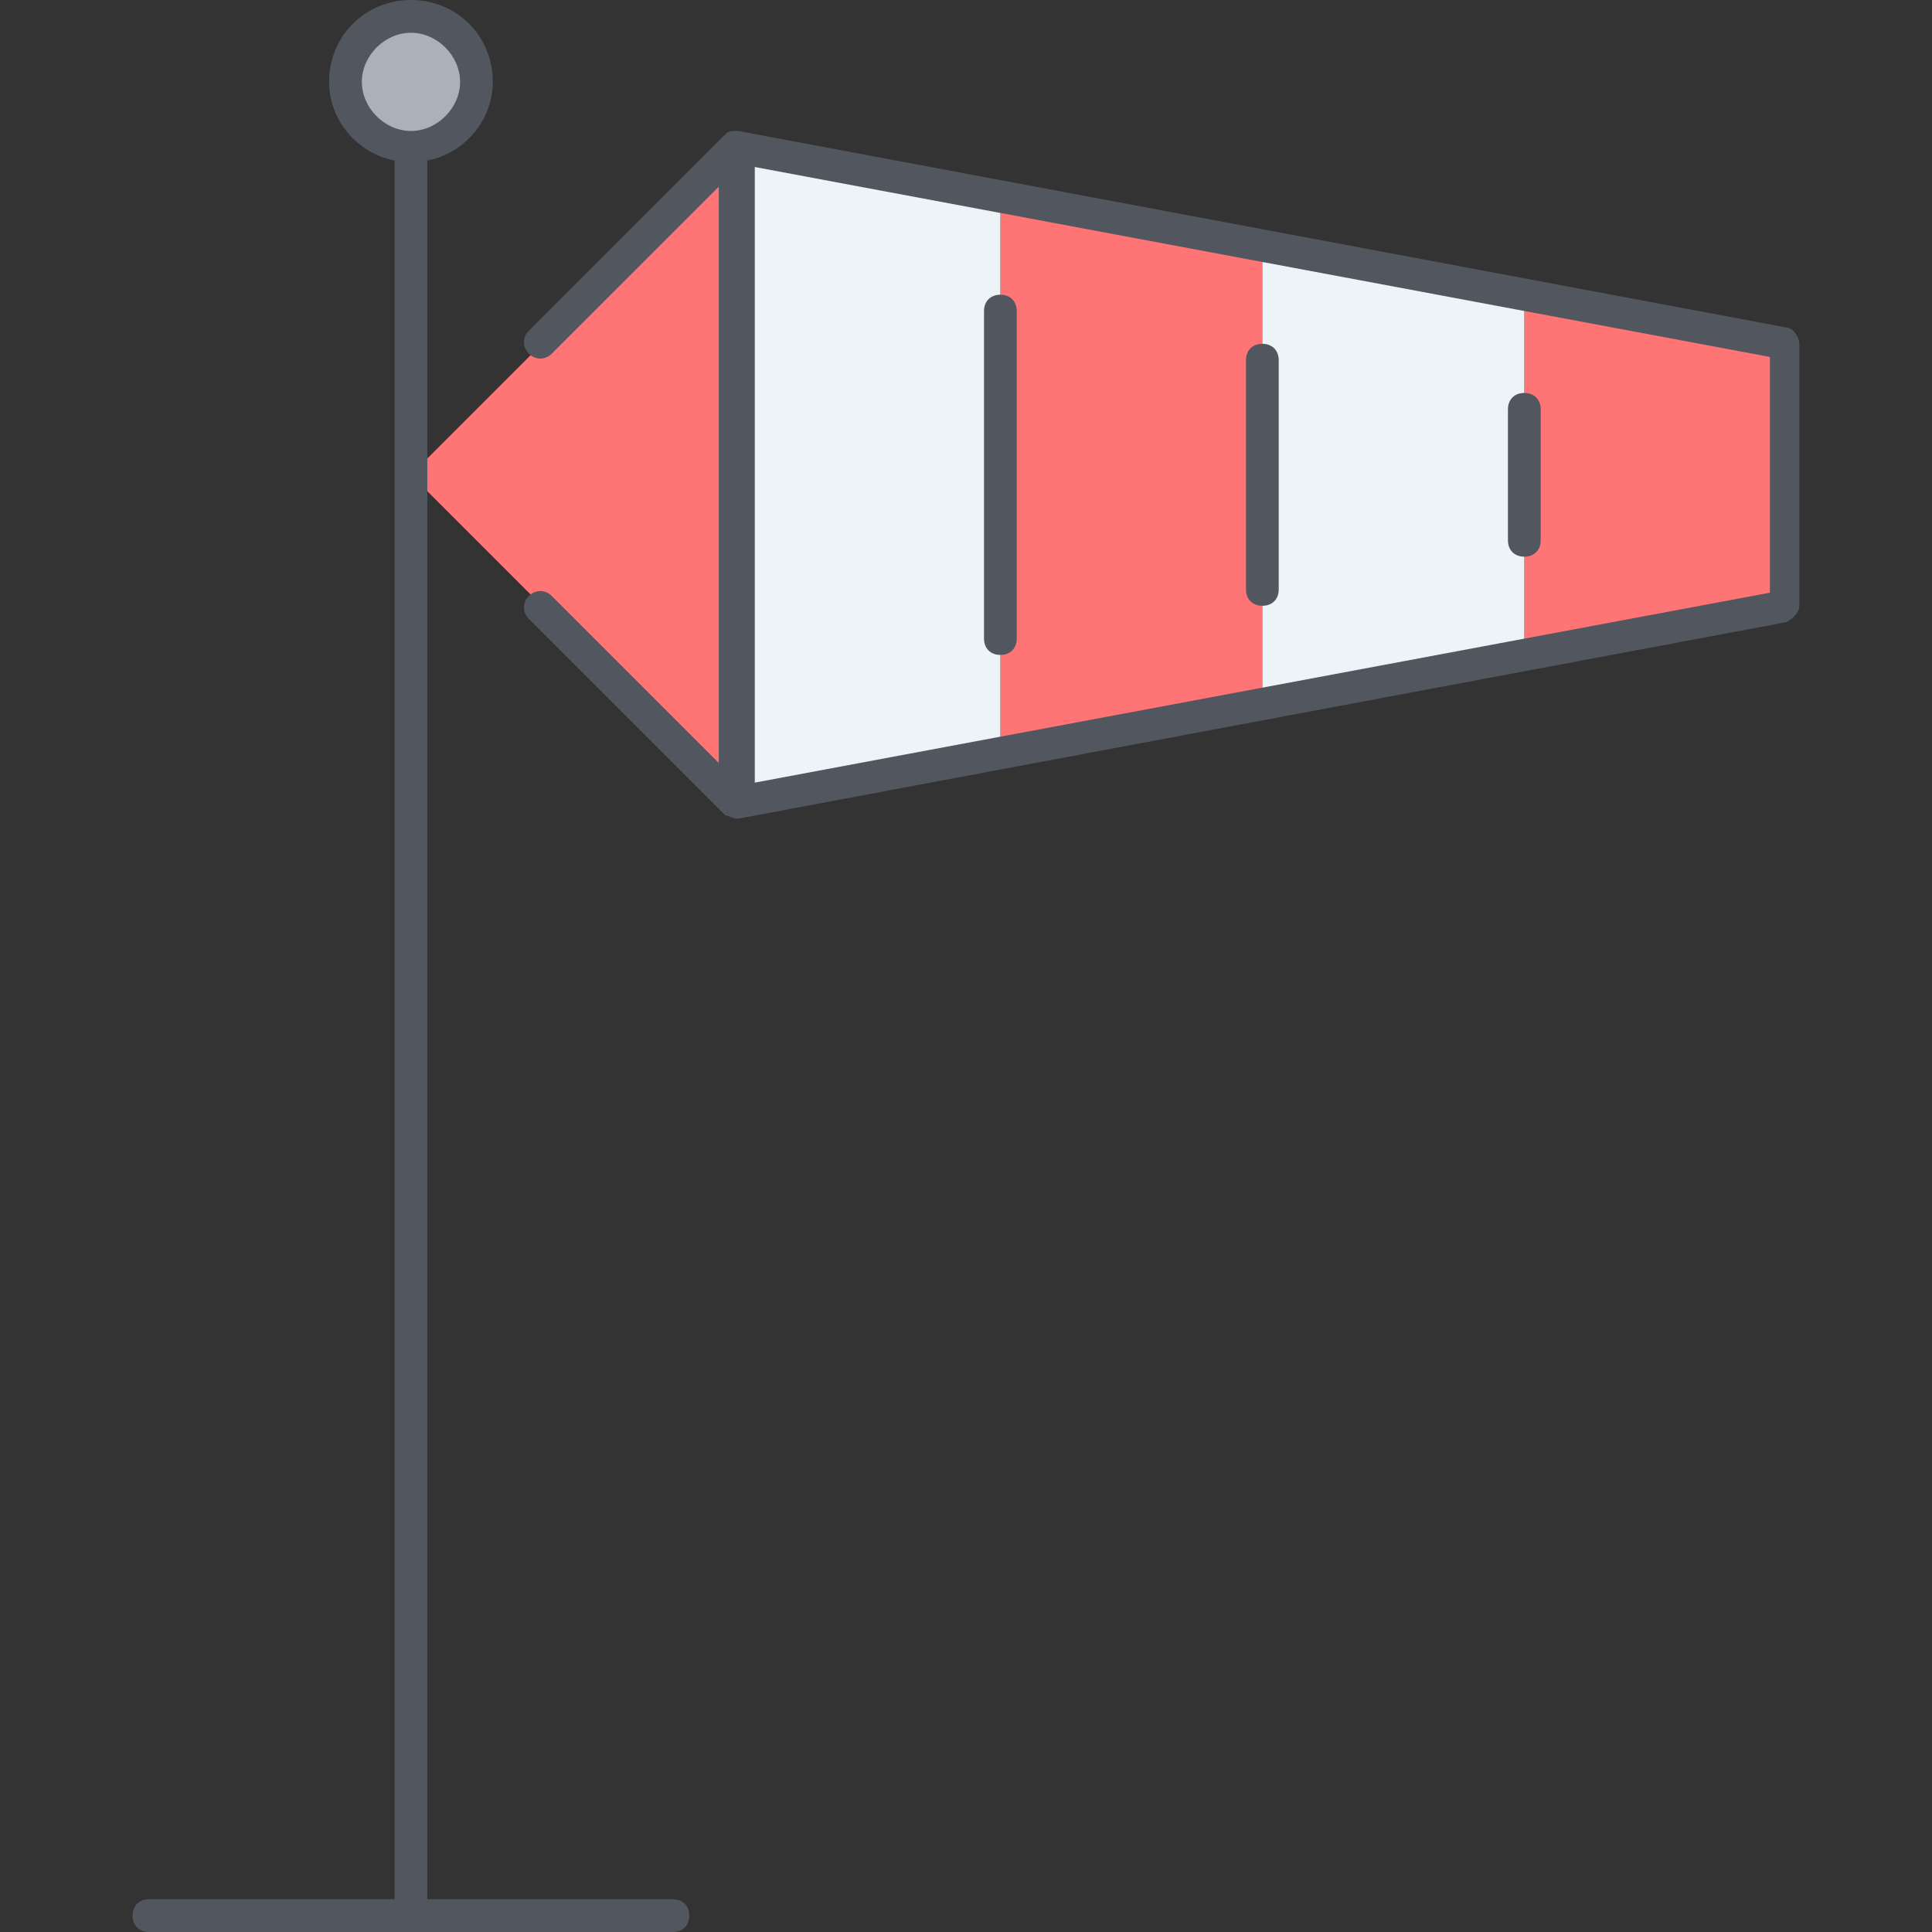
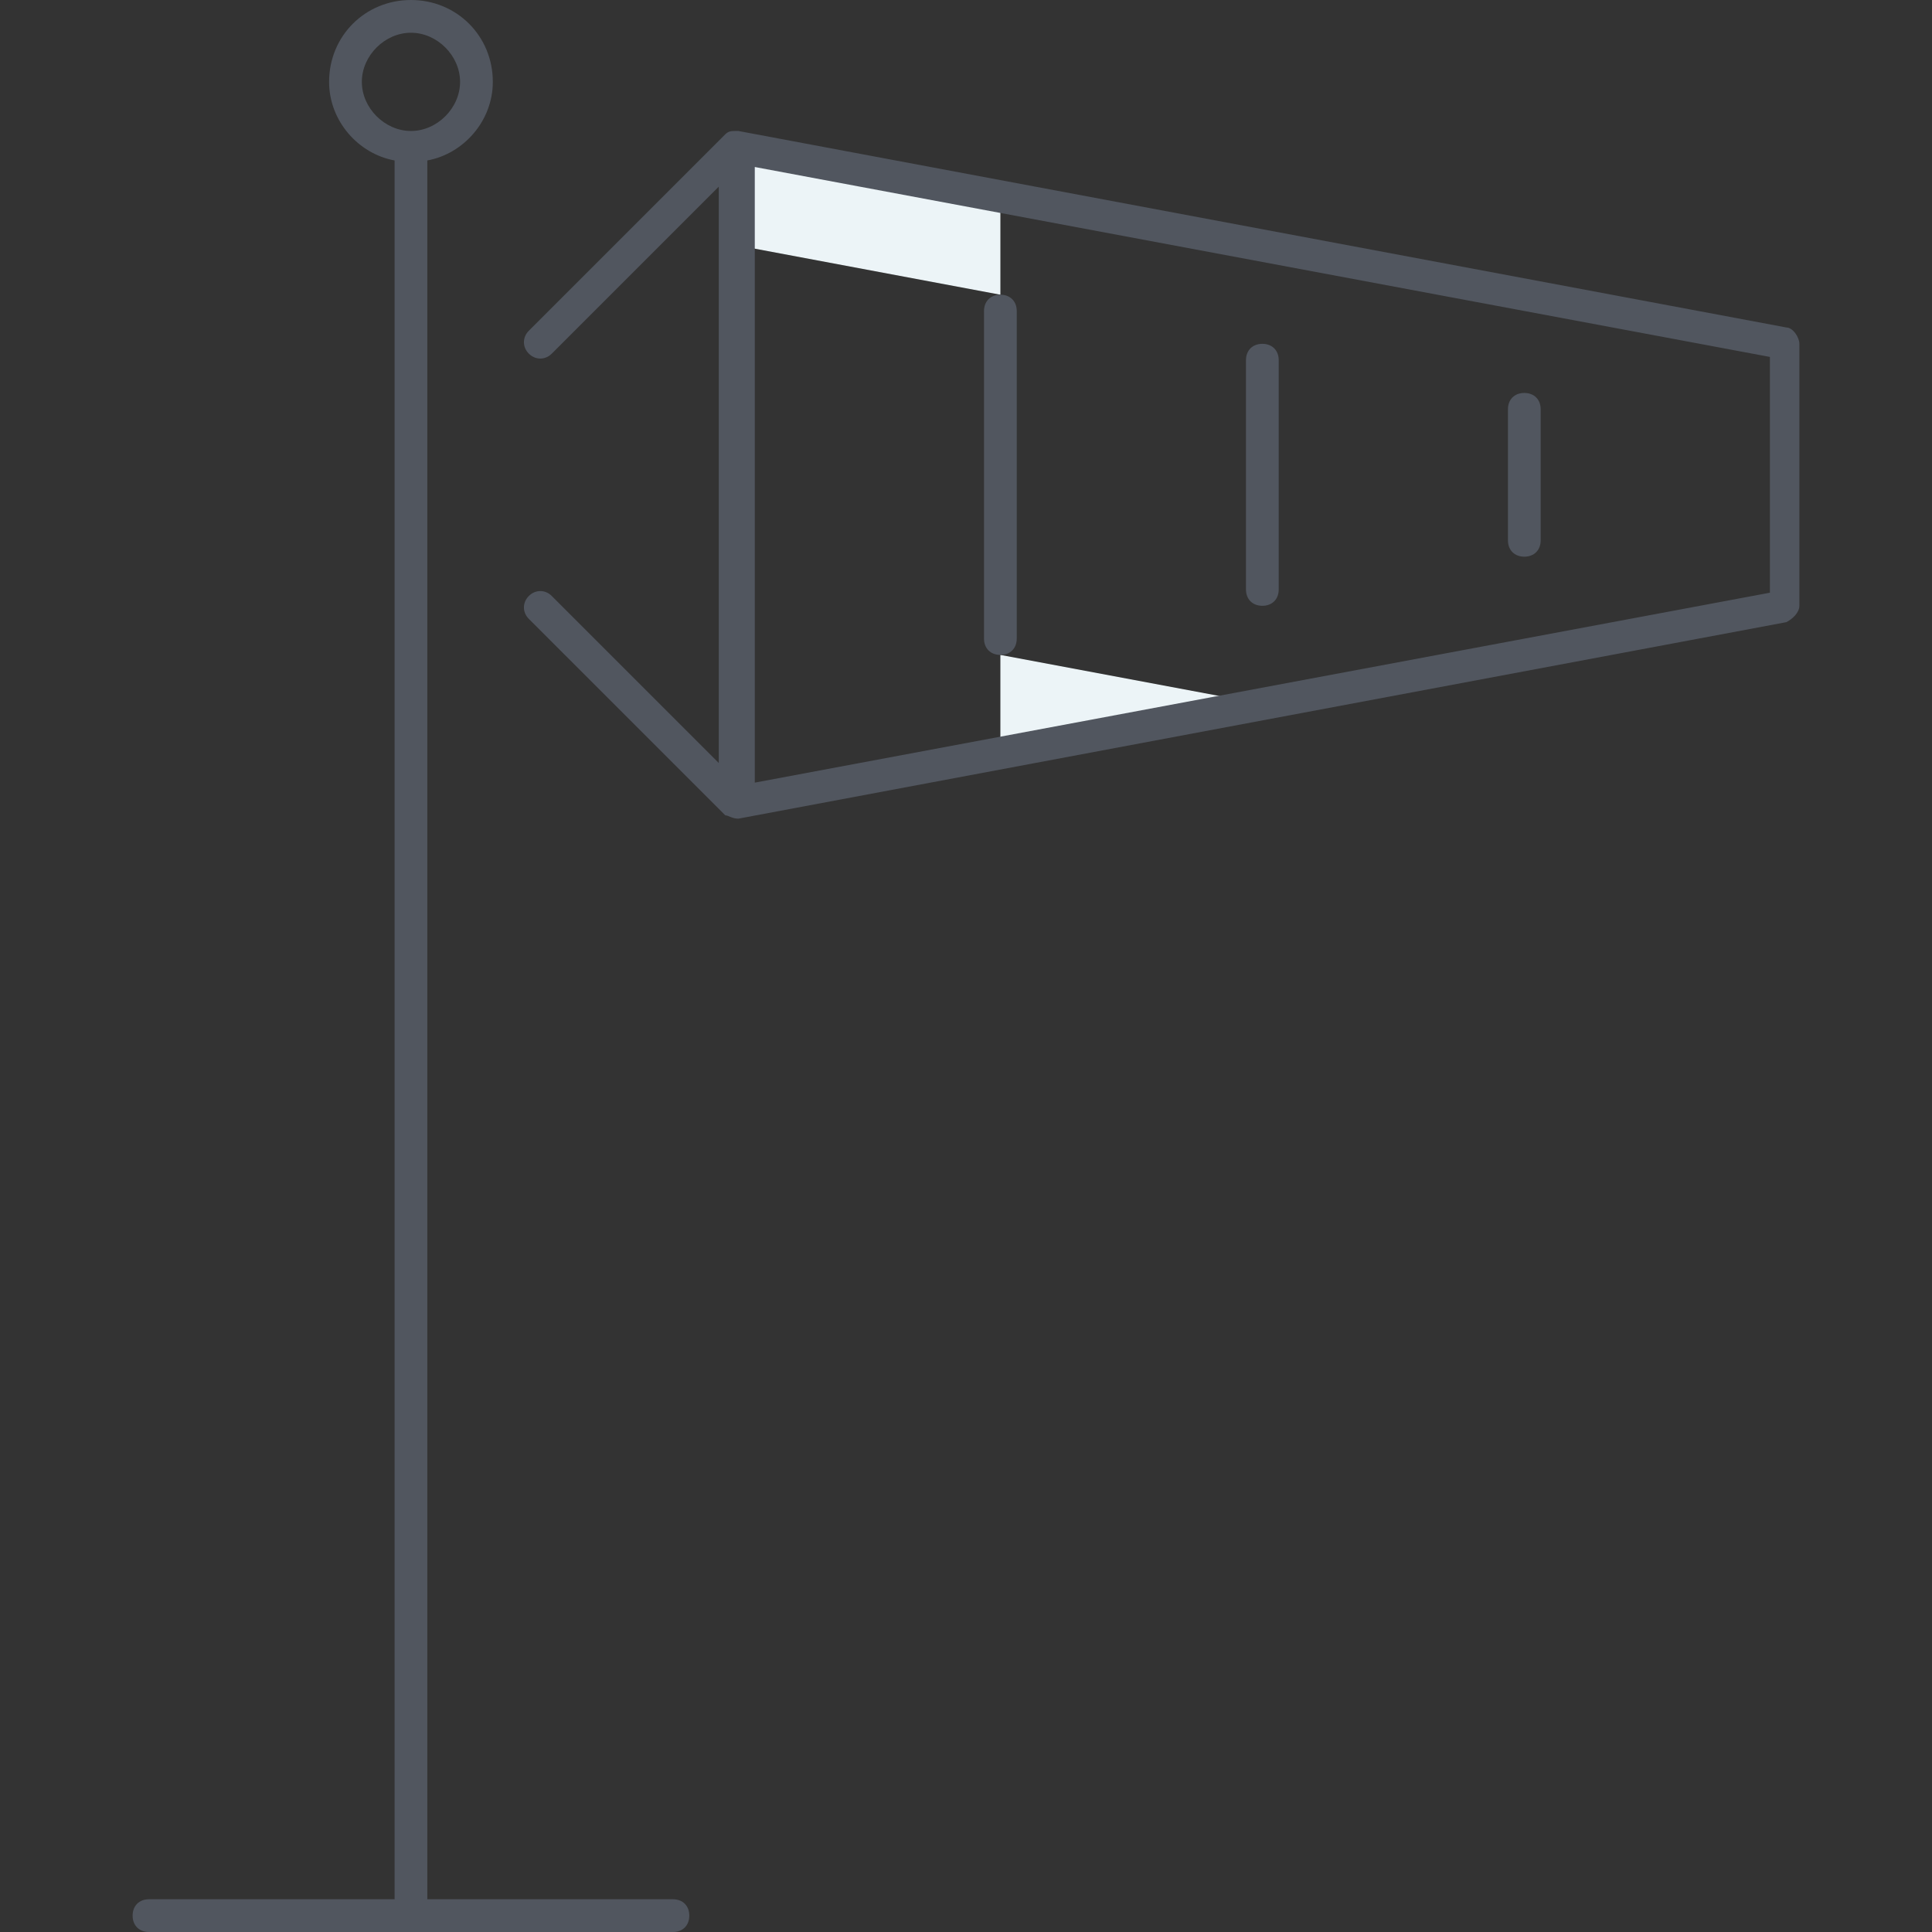
<svg xmlns="http://www.w3.org/2000/svg" height="800px" width="800px" version="1.1" id="Layer_1" viewBox="0 0 503.467 503.467" xml:space="preserve">
  <rect x="0" y="0" width="503.467" height="503.467" fill="#333333" stroke="none" />
  <g transform="translate(11 1)">
-     <path style="fill:#FF7474;" d="M249.693,195.267V50.2L317.96,63v119.467L249.693,195.267z M181.427,37.4v170.667l-85.333-85.333   L181.427,37.4z M454.493,156.867l-68.267,12.8V75.8l68.267,12.8V156.867z" />
-     <path style="fill:#ECF4F7;" d="M181.427,208.067l68.267-12.8V50.2l-68.267-12.8V208.067z M317.96,182.467V63l68.267,12.8v93.867   L317.96,182.467z" />
-     <path style="fill:#AAB1BA;" d="M96.093,37.4c-9.387,0-17.067-7.68-17.067-17.067s7.68-17.067,17.067-17.067   s17.067,7.68,17.067,17.067S105.48,37.4,96.093,37.4" />
+     <path style="fill:#ECF4F7;" d="M181.427,208.067l68.267-12.8V50.2l-68.267-12.8V208.067z V63l68.267,12.8v93.867   L317.96,182.467z" />
  </g>
  <path style="fill:#51565F;" d="M175.36,503.467H38.827c-2.56,0-4.267-1.707-4.267-4.267c0-2.56,1.707-4.267,4.267-4.267h64V41.813  c-9.387-1.707-17.067-10.24-17.067-20.48C85.76,9.387,95.147,0,107.093,0s21.333,9.387,21.333,21.333  c0,10.24-7.68,18.773-17.067,20.48v453.12h64c2.56,0,4.267,1.707,4.267,4.267C179.627,501.76,177.92,503.467,175.36,503.467z   M107.093,8.533c-6.827,0-12.8,5.973-12.8,12.8s5.973,12.8,12.8,12.8s12.8-5.973,12.8-12.8S113.92,8.533,107.093,8.533z   M192.427,213.333L192.427,213.333c-1.707,0-2.56-0.853-3.413-0.853l-51.2-51.2c-1.707-1.707-1.707-4.267,0-5.973  s4.267-1.707,5.973,0l43.52,43.52V48.64l-43.52,43.52c-1.707,1.707-4.267,1.707-5.973,0c-1.707-1.707-1.707-4.267,0-5.973l51.2-51.2  c0.853-0.853,1.707-0.853,2.56-0.853l0,0l0,0h0.853l273.067,51.2c1.707,0,3.413,2.56,3.413,4.267v68.267  c0,1.707-1.707,3.413-3.413,4.267L192.427,213.333C193.28,213.333,192.427,213.333,192.427,213.333L192.427,213.333L192.427,213.333  z M196.693,43.52v160.427l264.533-49.493v-61.44L196.693,43.52z M260.693,170.667c-2.56,0-4.267-1.707-4.267-4.267V81.067  c0-2.56,1.707-4.267,4.267-4.267s4.267,1.707,4.267,4.267V166.4C264.96,168.96,263.253,170.667,260.693,170.667z M328.96,157.867  c-2.56,0-4.267-1.707-4.267-4.267V93.867c0-2.56,1.707-4.267,4.267-4.267c2.56,0,4.267,1.707,4.267,4.267V153.6  C333.227,156.16,331.52,157.867,328.96,157.867z M397.227,145.067c-2.56,0-4.267-1.707-4.267-4.267v-34.133  c0-2.56,1.707-4.267,4.267-4.267s4.267,1.707,4.267,4.267V140.8C401.493,143.36,399.787,145.067,397.227,145.067z" />
</svg>